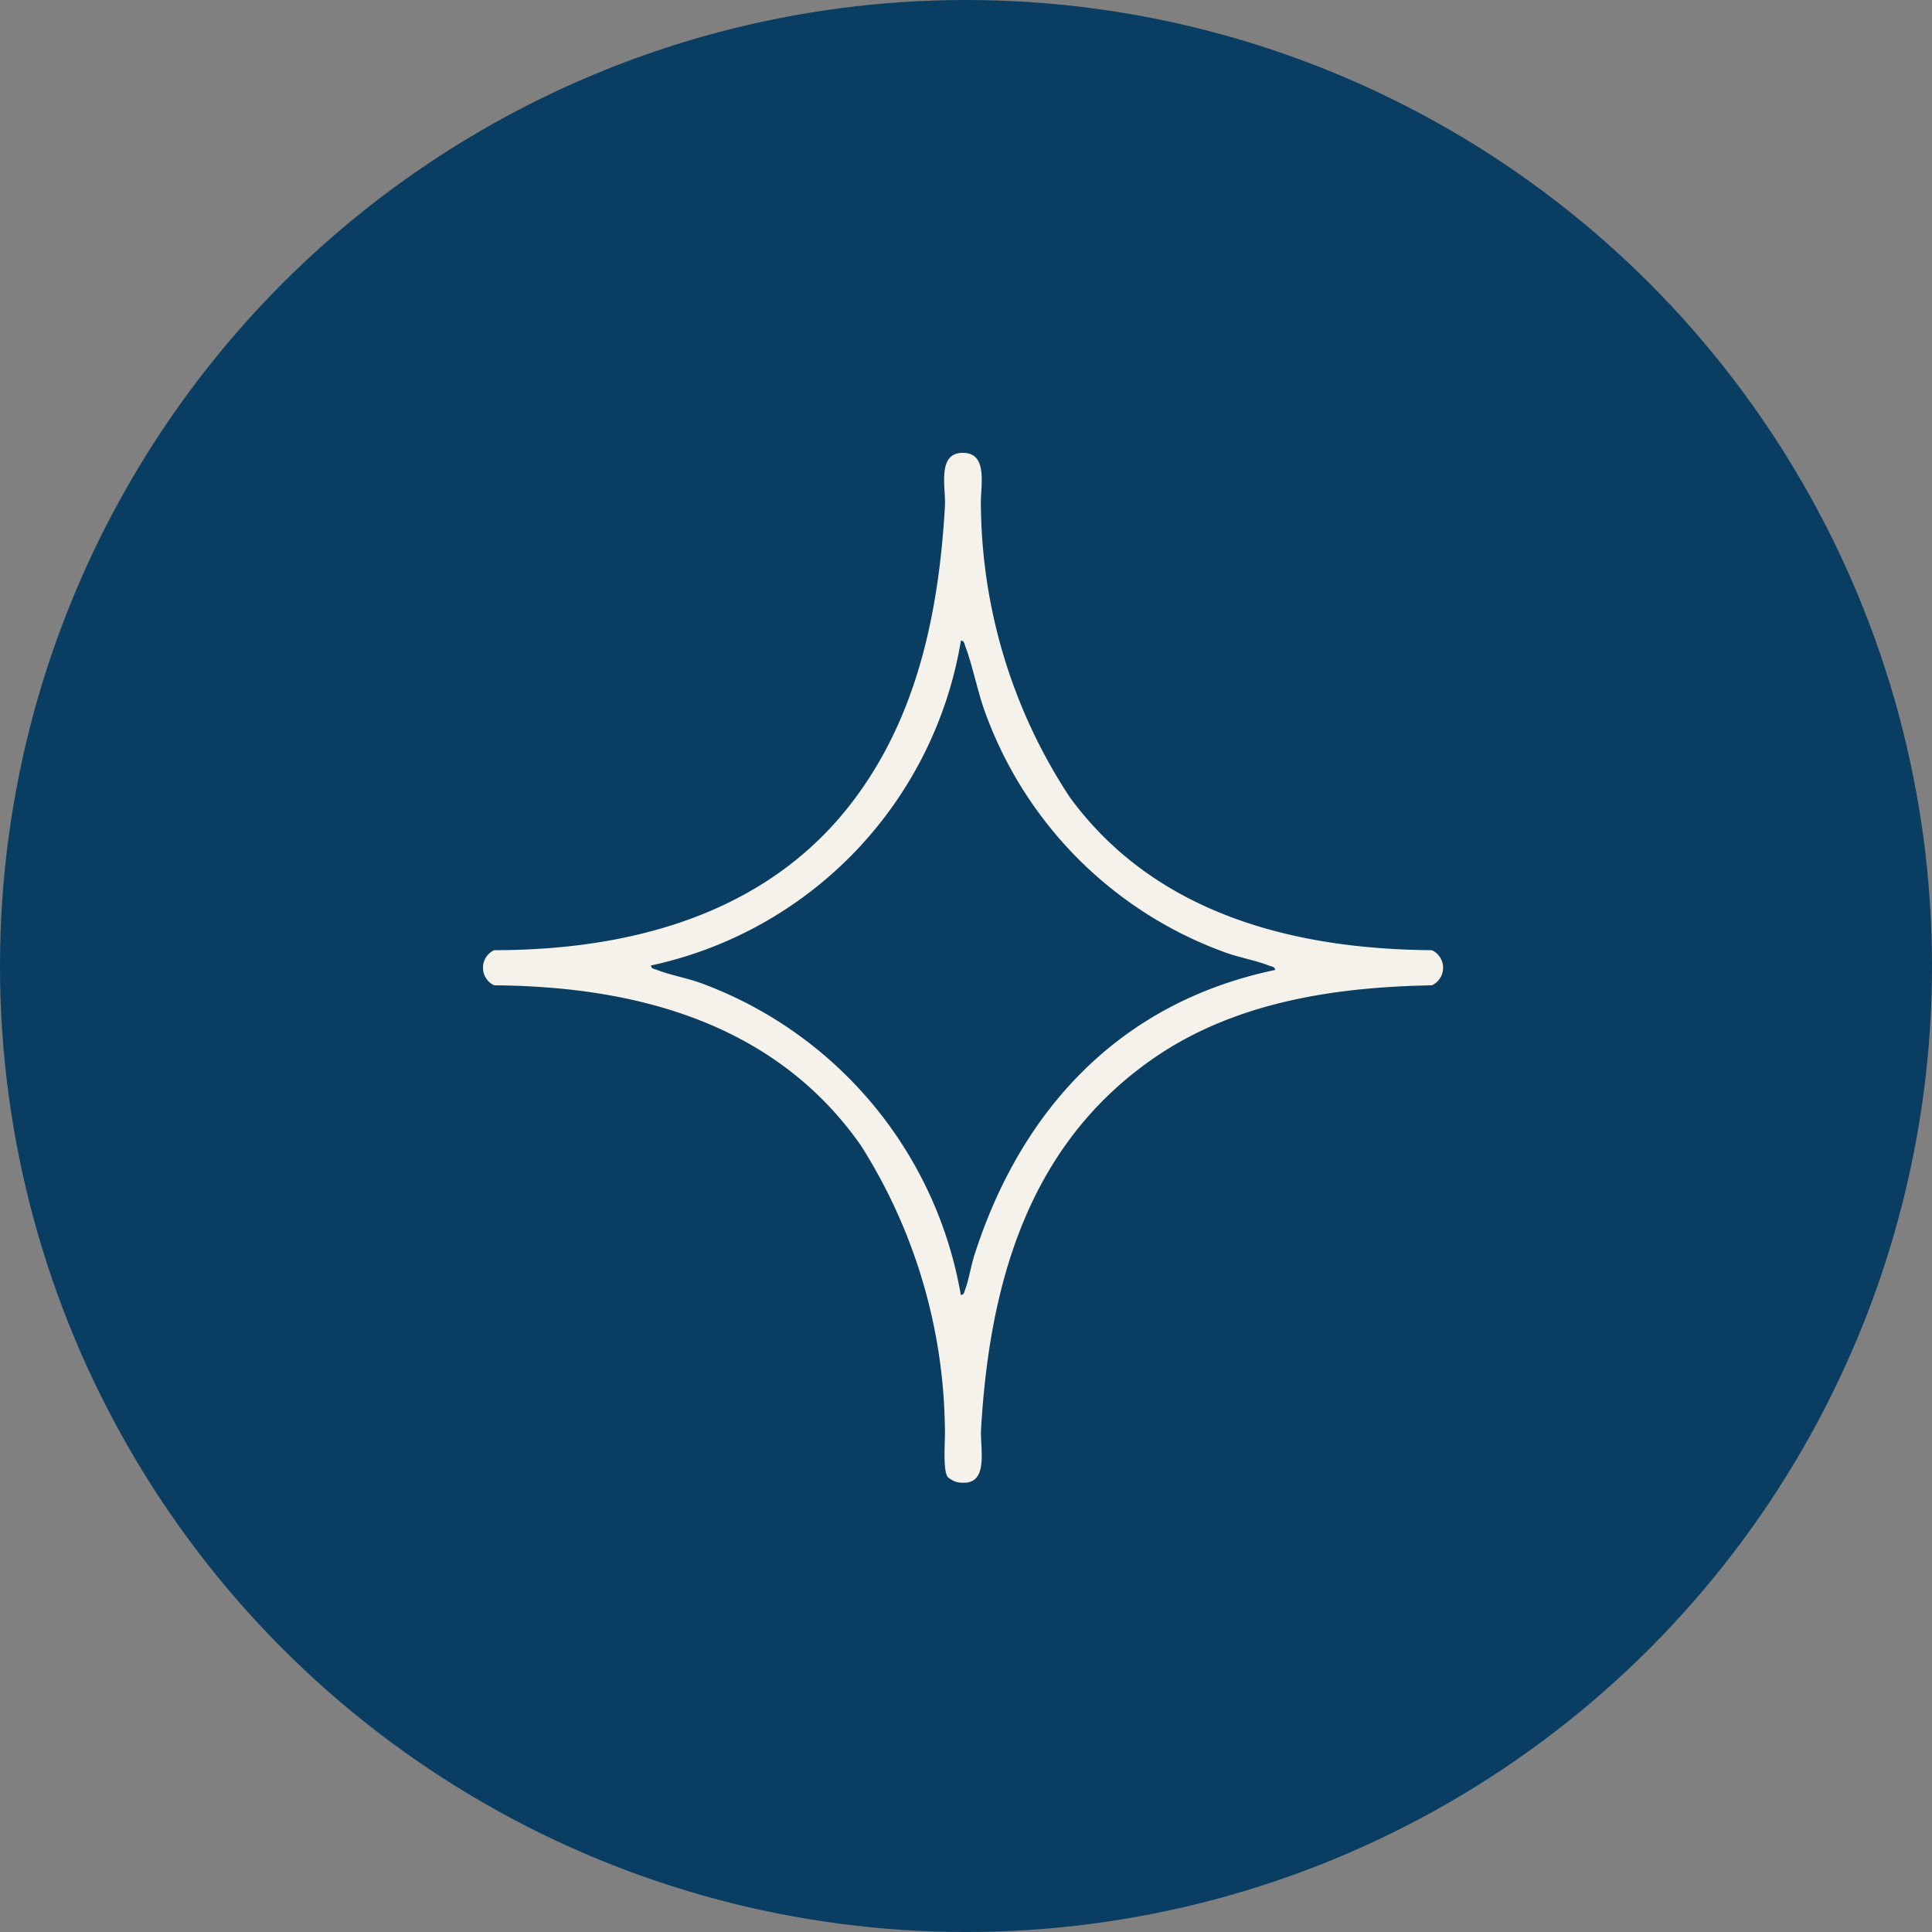
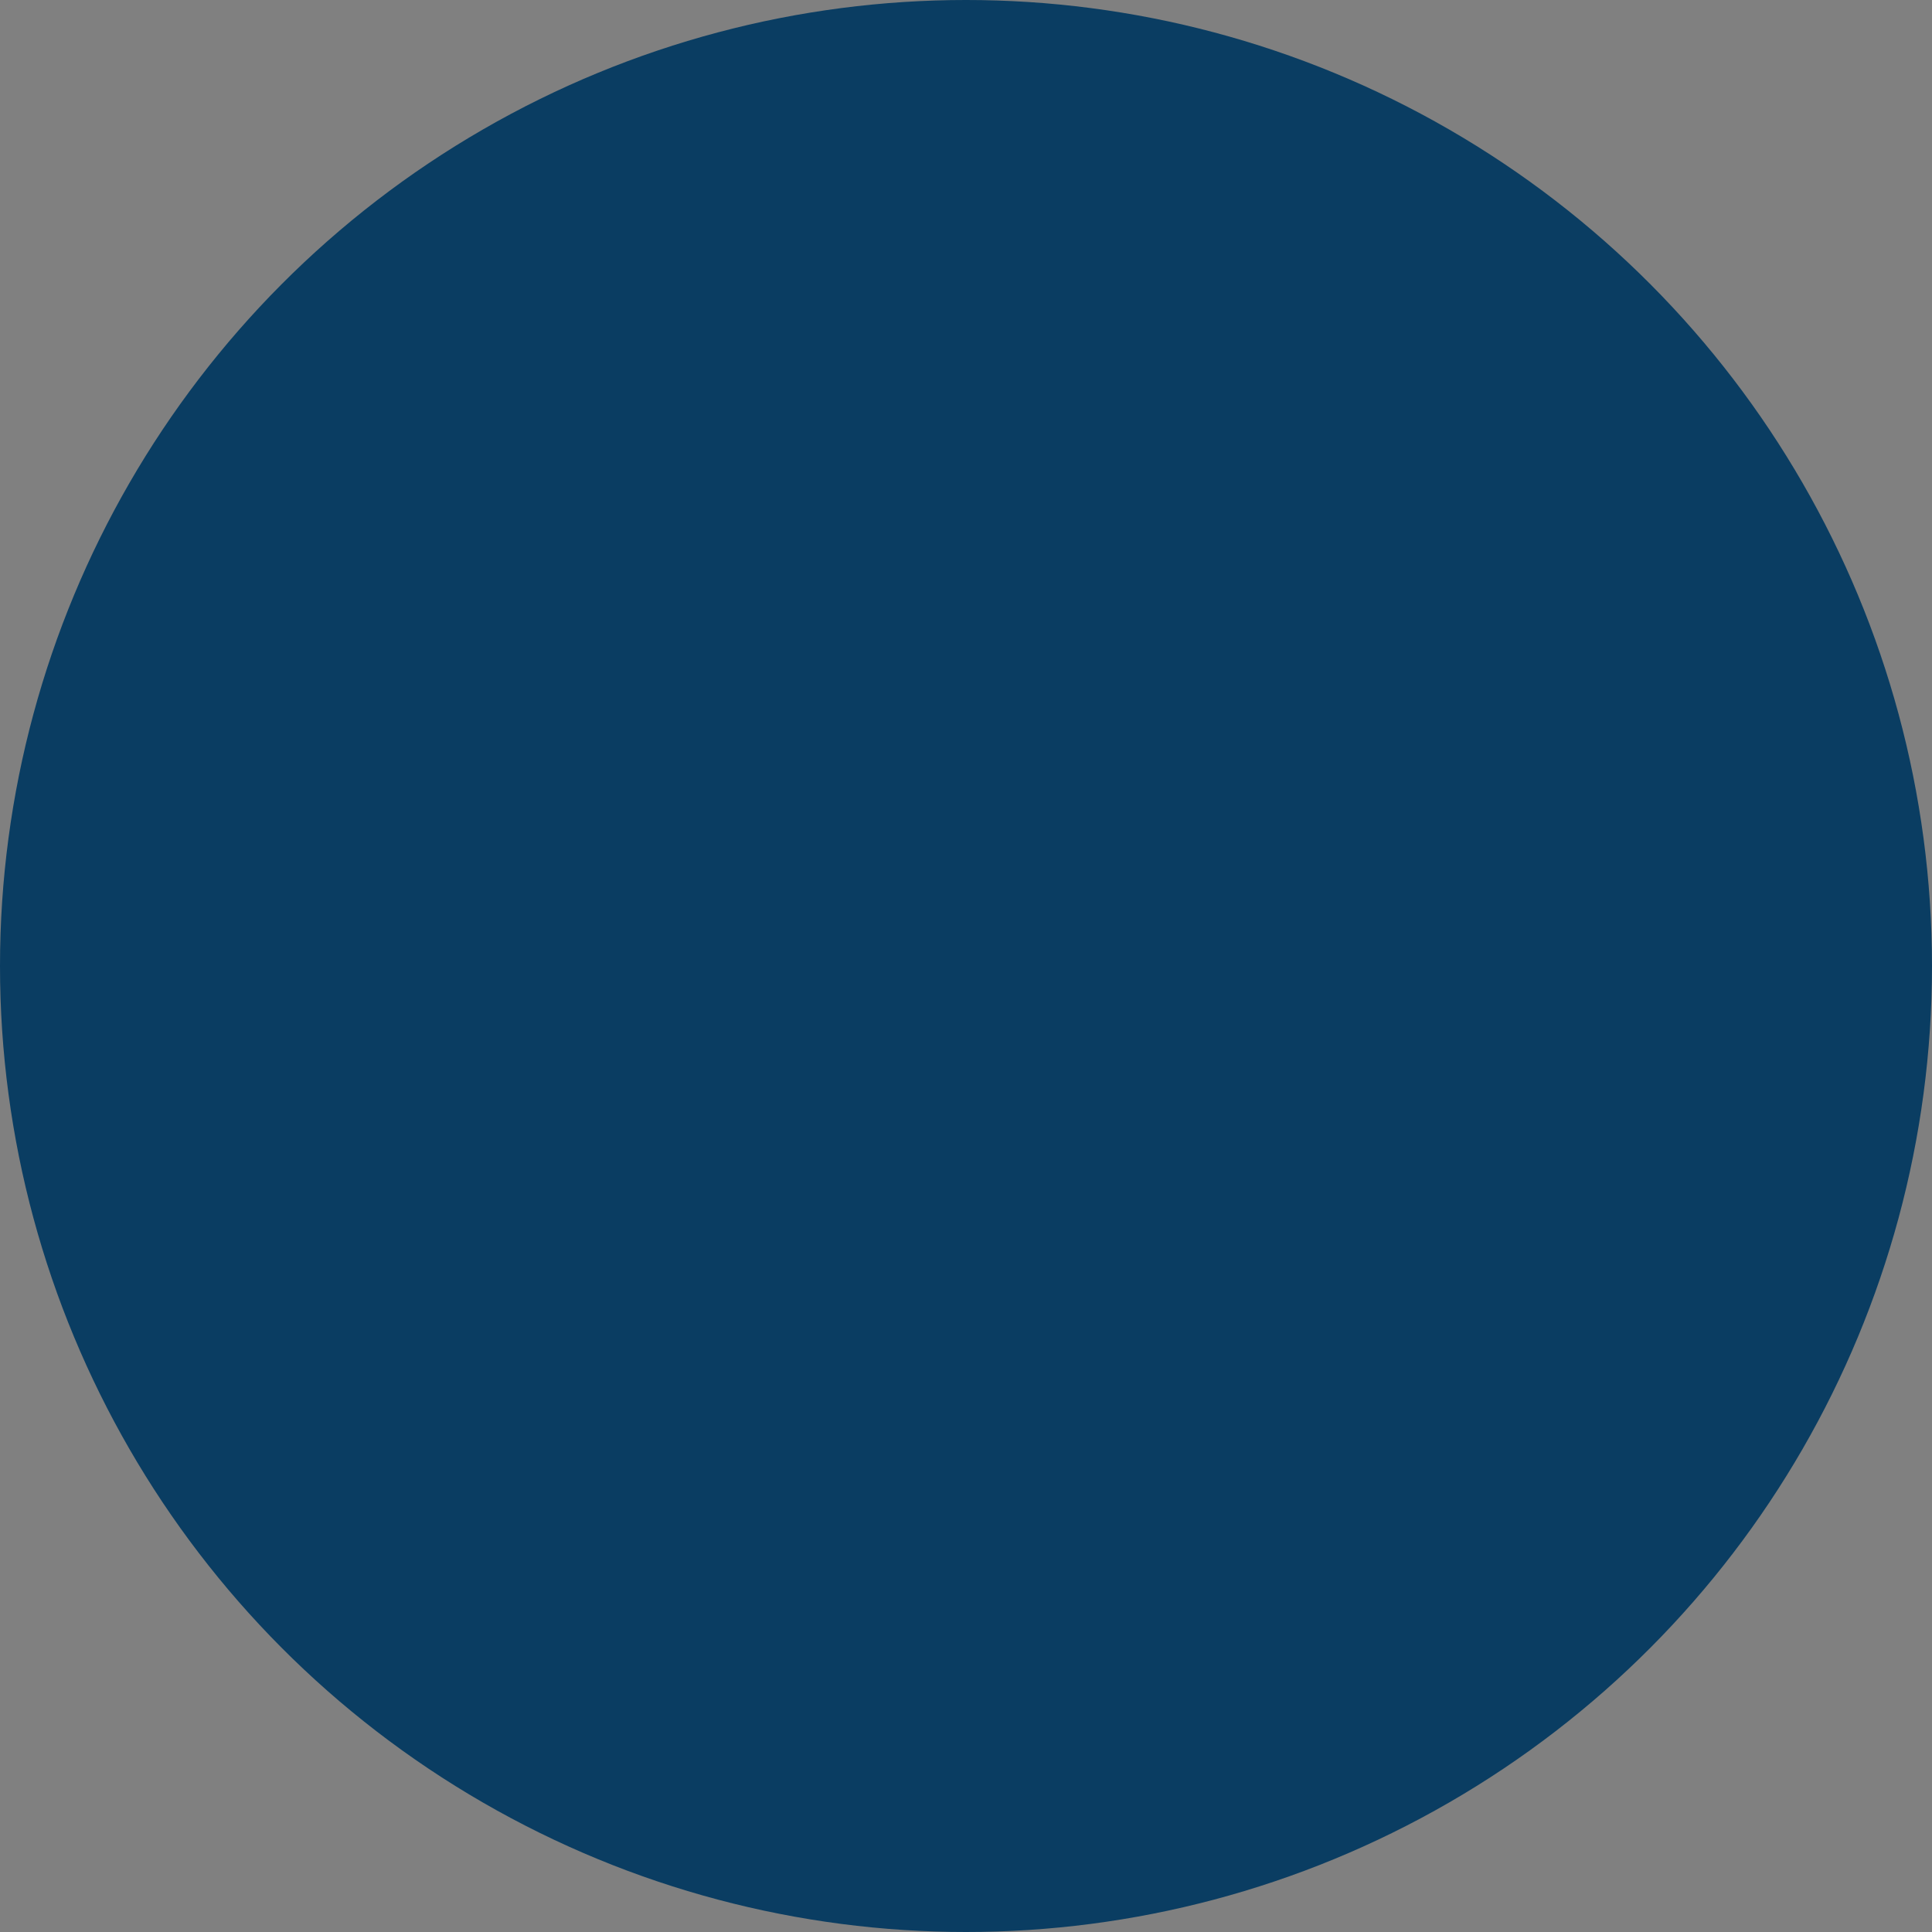
<svg xmlns="http://www.w3.org/2000/svg" width="64" height="64" viewBox="0 0 64 64">
  <rect x="0" y="0" width="64" height="64" fill="#808080" stroke="none" />
  <defs>
    <clipPath id="clip-path">
-       <rect id="Rectangle_566" data-name="Rectangle 566" width="31.805" height="34.117" fill="#f5f2eb" />
-     </clipPath>
+       </clipPath>
  </defs>
  <g id="Group_638" data-name="Group 638" transform="translate(-721 -136)">
    <circle id="Ellipse_120" data-name="Ellipse 120" cx="32" cy="32" r="32" transform="translate(721 136)" fill="#0a3d62" />
    <g id="Group_630" data-name="Group 630" transform="translate(737 151)">
      <g id="Group_297" data-name="Group 297" clip-path="url(#clip-path)">
        <path id="Path_958" data-name="Path 958" d="M15.4,33.933c-.187-.23-.076-1.288-.1-1.66a17.885,17.885,0,0,0-2.785-9.333c-2.826-4.029-7.4-5.266-12.144-5.3a.641.641,0,0,1,0-1.164c4.375,0,8.781-1.119,11.631-4.617,2.335-2.866,3.093-6.468,3.3-10.089.036-.621-.286-1.806.635-1.768.826.034.524,1.182.557,1.768a17.825,17.825,0,0,0,2.938,9.63c2.813,3.856,7.393,5.044,12,5.076a.641.641,0,0,1,0,1.164c-3.257.059-6.581.564-9.29,2.467-4.1,2.88-5.367,7.449-5.643,12.239-.039.683.305,1.938-.779,1.756a.818.818,0,0,1-.319-.167m10.84-16.8c-.011-.117-.114-.113-.192-.144-.452-.179-1.014-.273-1.495-.452a13.254,13.254,0,0,1-7.9-7.888c-.273-.727-.417-1.546-.677-2.241-.03-.08-.031-.18-.145-.191A13.222,13.222,0,0,1,5.564,16.982c.011.117.114.113.192.144.452.179,1.014.273,1.495.452A13.446,13.446,0,0,1,15.829,27.9c.114-.011.115-.111.145-.191.123-.329.189-.767.3-1.119,1.553-4.86,4.849-8.39,9.965-9.458" transform="translate(0 0)" fill="#f5f2eb" />
      </g>
    </g>
  </g>
</svg>